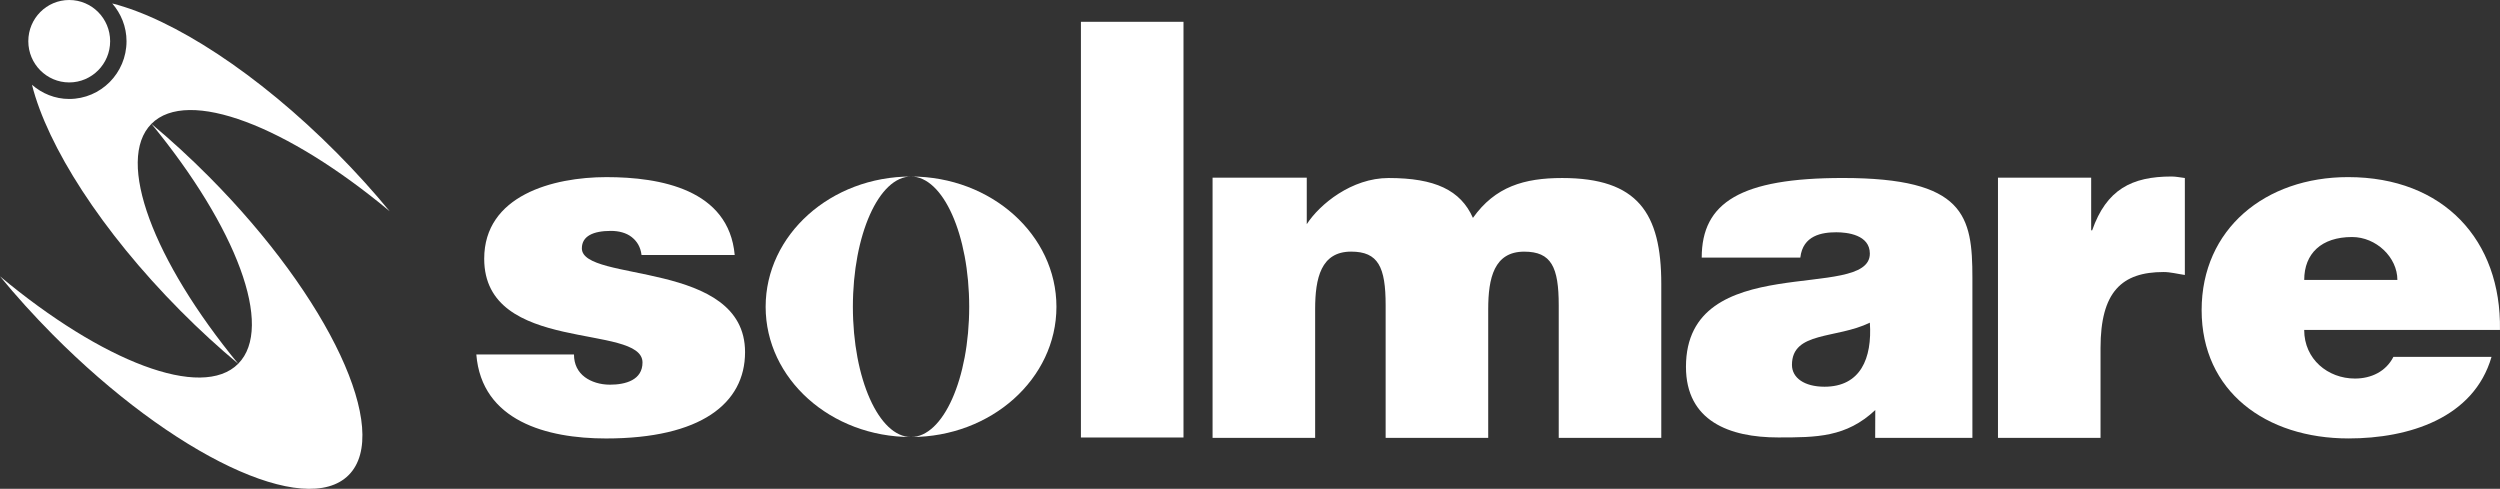
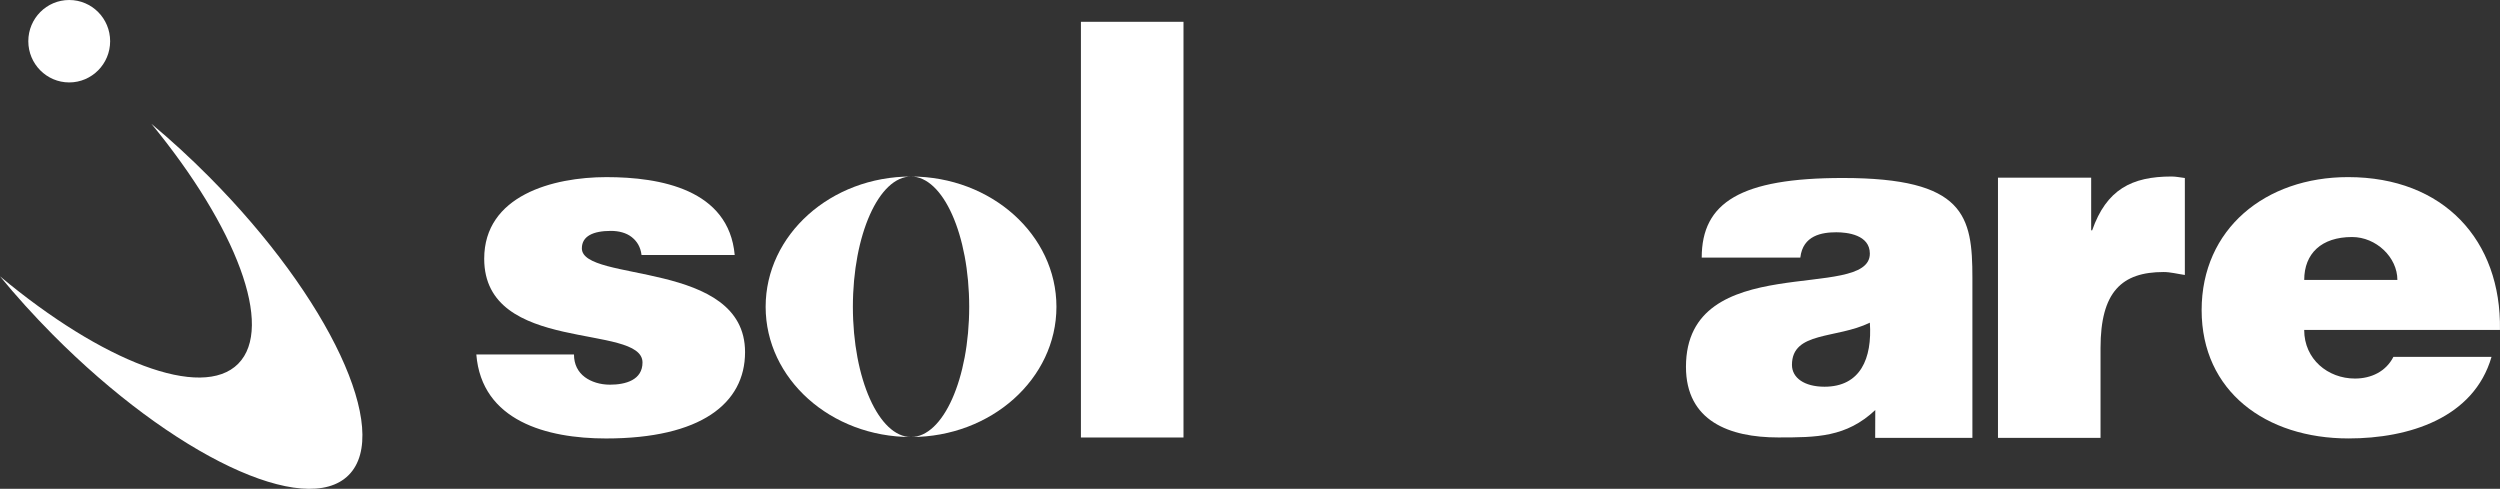
<svg xmlns="http://www.w3.org/2000/svg" width="179" height="35" viewBox="0 0 179 35" fill="none">
  <rect x="0" y="0" width="179" height="35" fill="#333333" stroke="none" />
-   <path d="M10.842 8.866C13.445 6.244 20.573 9.016 27.9 15.124C26.753 13.732 25.491 12.334 24.125 10.956C18.444 5.236 12.392 1.349 8.036 0.247C8.665 0.974 9.059 1.913 9.059 2.951C9.059 5.232 7.219 7.086 4.954 7.086C3.932 7.086 3.007 6.694 2.289 6.07C3.393 10.456 7.249 16.537 12.917 22.246C14.283 23.623 15.673 24.894 17.056 26.047C10.991 18.668 8.239 11.488 10.842 8.866Z" fill="white" />
  <path d="M7.886 2.95C7.886 4.58 6.574 5.902 4.956 5.902C3.339 5.902 2.027 4.58 2.027 2.95C2.027 1.319 3.337 0 4.956 0C6.576 0 7.886 1.321 7.886 2.95Z" fill="white" />
  <path d="M17.056 26.045C14.452 28.667 7.325 25.895 0 19.786C1.144 21.178 2.406 22.576 3.774 23.956C12.385 32.626 21.876 37.131 24.968 34.012C28.065 30.898 23.591 21.339 14.981 12.668C13.613 11.29 12.225 10.021 10.842 8.867C16.907 16.243 19.659 23.423 17.054 26.045H17.056Z" fill="white" />
  <path d="M41.097 25.38C41.097 26.09 41.38 26.63 41.873 27.001C42.331 27.34 42.967 27.543 43.673 27.543C44.8 27.543 46.003 27.205 46.003 25.955C46.003 23.118 34.669 25.382 34.669 18.526C34.669 14 39.577 12.682 43.425 12.682C47.274 12.682 52.181 13.561 52.605 18.256H45.934C45.863 17.683 45.615 17.278 45.227 16.972C44.84 16.669 44.309 16.532 43.743 16.532C42.472 16.532 41.661 16.905 41.661 17.782C41.661 20.248 53.346 18.592 53.346 25.213C53.346 28.894 50.169 31.394 43.39 31.394C39.152 31.394 34.492 30.144 34.105 25.382H41.097V25.38Z" fill="white" />
  <path d="M77.394 31.325V1.561H84.738V31.325H77.394Z" fill="white" />
-   <path d="M86.822 12.722H93.564V16.052C94.482 14.629 96.778 12.746 99.425 12.746C102.743 12.746 104.578 13.612 105.462 15.602C107.051 13.363 109.133 12.746 111.852 12.746C117.253 12.746 118.948 15.246 118.948 20.331V31.353H111.605V21.858C111.605 19.122 111.076 18.018 109.133 18.018C106.98 18.018 106.556 19.901 106.556 22.143V31.351H99.212V21.856C99.212 19.12 98.684 18.016 96.741 18.016C94.586 18.016 94.164 19.9 94.164 22.141V31.349H86.82V12.718L86.822 12.722Z" fill="white" />
  <path d="M130.636 27.689C129.186 27.689 128.304 27.05 128.304 26.126C128.304 23.71 131.482 24.278 133.881 23.103C134.058 25.663 133.209 27.689 130.634 27.689H130.636ZM141.224 19.903C141.224 15.46 140.694 12.744 131.94 12.744C124.632 12.744 121.843 14.498 121.843 18.445H128.903C129.082 16.847 130.457 16.631 131.482 16.631C132.26 16.631 133.881 16.809 133.881 18.16C133.881 21.645 120.715 17.804 120.715 26.266C120.715 30.142 123.821 31.321 127.316 31.321C130.068 31.321 132.188 31.315 134.27 29.359L134.263 31.351H141.224V19.902V19.903Z" fill="white" />
  <path d="M143.055 12.722H149.728V16.491H149.799C150.822 13.575 152.624 12.638 155.482 12.638C155.8 12.638 156.117 12.709 156.435 12.745V19.688C155.942 19.619 155.41 19.477 154.916 19.477C151.917 19.477 150.398 20.897 150.398 24.915V31.351H143.055V12.72V12.722Z" fill="white" />
  <path d="M164.982 20.044C164.982 18.153 166.216 16.971 168.406 16.971C170.135 16.971 171.653 18.423 171.653 20.044H164.982ZM178.997 23.624C179.103 17.207 174.973 12.681 168.123 12.681C162.192 12.681 157.637 16.395 157.637 22.205C157.637 28.015 162.228 31.392 168.157 31.392C172.463 31.392 177.125 29.94 178.394 25.55H171.369C170.838 26.598 169.781 27.104 168.616 27.104C166.674 27.104 164.98 25.719 164.98 23.624H178.995H178.997Z" fill="white" />
  <path d="M65.231 12.639C67.531 12.639 69.395 16.815 69.395 21.967C69.395 27.119 67.531 31.291 65.231 31.291C70.981 31.291 75.641 27.115 75.641 21.967C75.641 16.819 70.979 12.639 65.231 12.639Z" fill="white" />
  <path d="M61.066 21.967C61.066 16.815 62.93 12.639 65.231 12.639C59.48 12.639 54.82 16.815 54.82 21.967C54.82 27.119 59.48 31.291 65.231 31.291C62.93 31.291 61.066 27.115 61.066 21.967Z" fill="white" />
</svg>